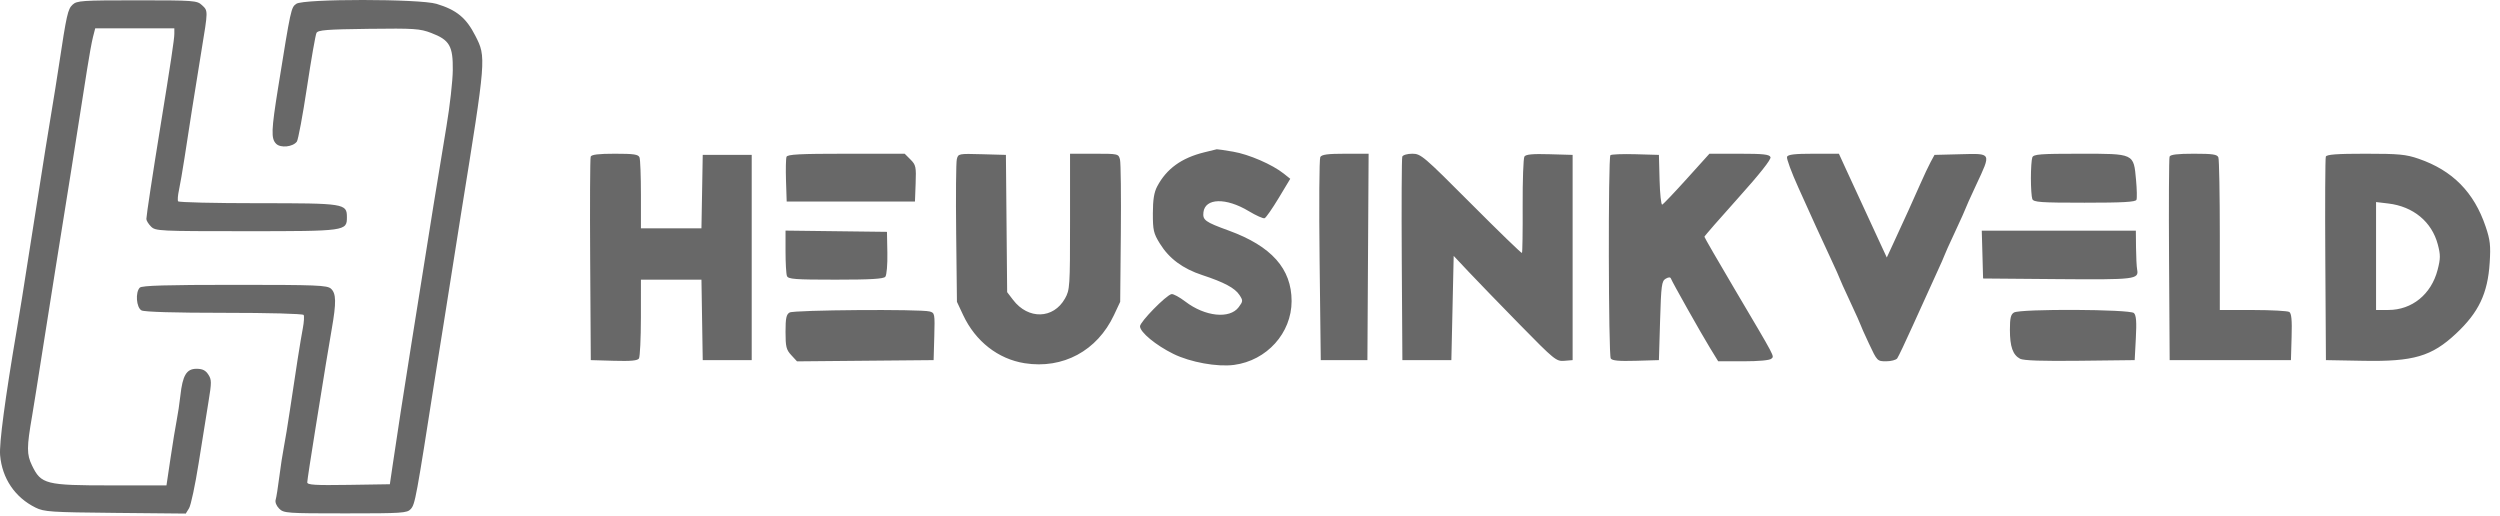
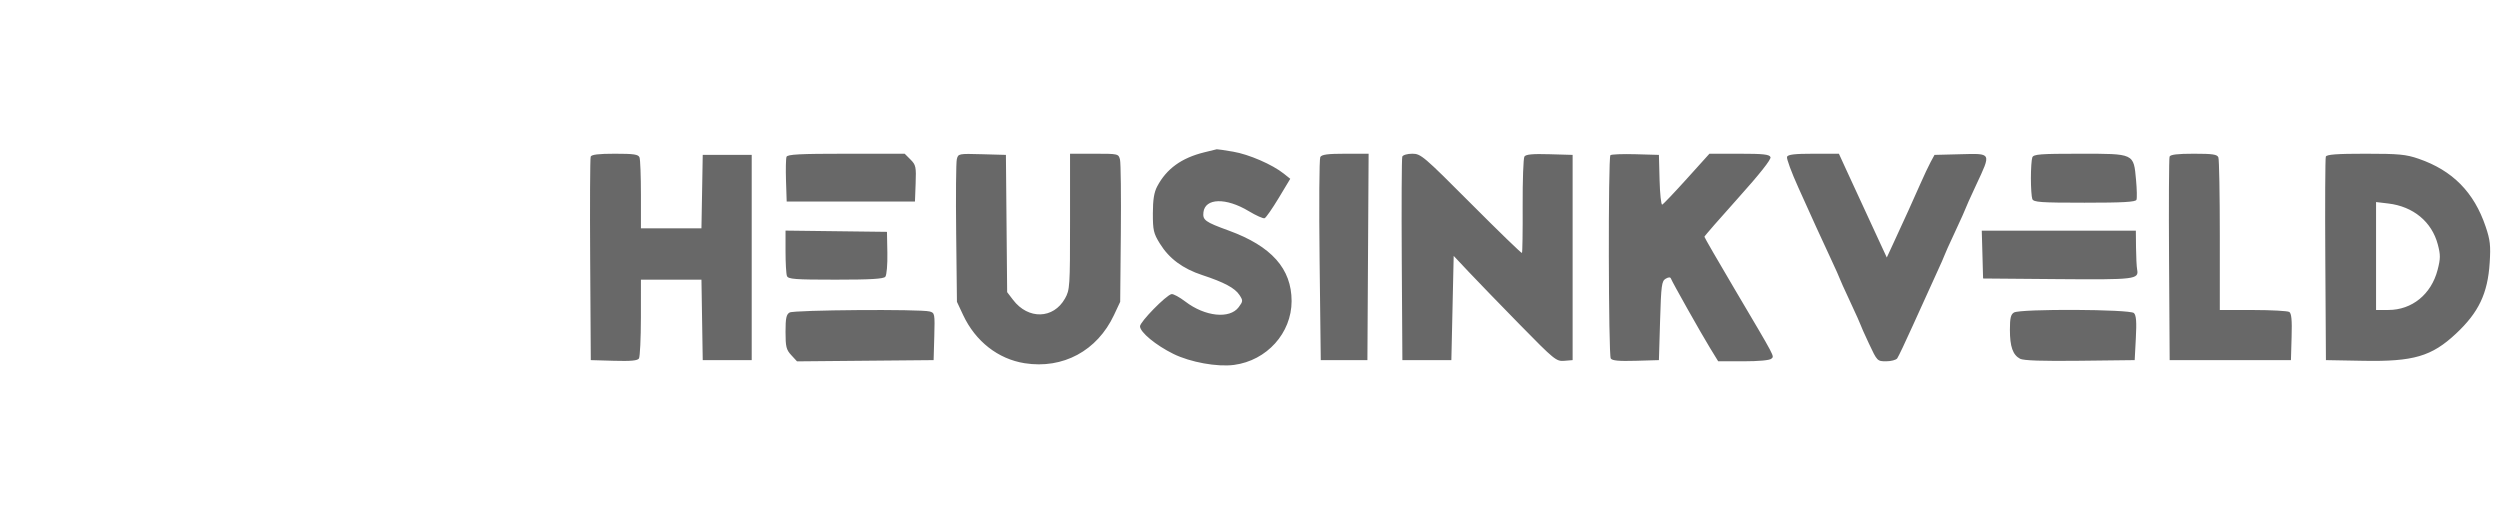
<svg xmlns="http://www.w3.org/2000/svg" width="184" height="38" viewBox="0 0 184 38" fill="none">
  <path fill-rule="evenodd" clip-rule="evenodd" d="M88.625 11.213C86.953 11.627 85.856 12.423 85.171 13.717C84.939 14.157 84.853 14.69 84.851 15.704C84.849 16.95 84.902 17.177 85.368 17.93C86.047 19.029 87.05 19.774 88.487 20.246C90.1 20.777 90.888 21.198 91.224 21.711C91.494 22.124 91.491 22.173 91.166 22.61C90.509 23.494 88.691 23.303 87.245 22.199C86.808 21.866 86.348 21.617 86.222 21.646C85.811 21.741 83.905 23.689 83.905 24.015C83.905 24.448 85.069 25.411 86.365 26.049C87.61 26.662 89.592 27.021 90.827 26.857C93.237 26.537 95.062 24.513 95.062 22.159C95.062 19.777 93.578 18.114 90.429 16.968C88.693 16.336 88.506 16.2 88.573 15.621C88.696 14.571 90.236 14.533 91.907 15.539C92.45 15.866 92.976 16.101 93.076 16.061C93.177 16.021 93.643 15.352 94.112 14.574L94.963 13.159L94.486 12.779C93.644 12.107 91.919 11.36 90.757 11.163C90.135 11.057 89.595 10.977 89.555 10.985C89.516 10.993 89.097 11.096 88.625 11.213ZM43.475 11.529C43.429 11.647 43.412 15.065 43.437 19.124L43.482 26.505L45.184 26.554C46.431 26.59 46.924 26.544 47.027 26.383C47.104 26.261 47.168 24.907 47.17 23.372L47.172 20.583H49.4H51.627L51.674 23.544L51.721 26.505H53.523L55.326 26.505V18.952V11.4L53.523 11.4H51.721L51.674 14.103L51.626 16.807H49.4H47.172V14.332C47.172 12.971 47.126 11.735 47.068 11.586C46.983 11.363 46.656 11.314 45.261 11.314C44.056 11.314 43.533 11.377 43.475 11.529ZM57.888 11.542C57.84 11.668 57.823 12.46 57.85 13.302L57.9 14.833L62.621 14.833H67.341L67.391 13.502C67.437 12.278 67.407 12.137 67.013 11.743L66.584 11.314H62.28C58.858 11.314 57.958 11.361 57.888 11.542ZM70.422 11.718C70.364 11.947 70.343 14.402 70.374 17.174L70.431 22.214L70.887 23.188C71.793 25.12 73.458 26.424 75.413 26.733C78.234 27.178 80.756 25.818 81.989 23.188L82.446 22.214L82.493 17.197C82.519 14.438 82.491 11.986 82.432 11.747C82.324 11.319 82.303 11.314 80.539 11.314H78.755V16.311C78.755 21.117 78.741 21.334 78.384 21.97C77.532 23.485 75.677 23.535 74.562 22.072L74.126 21.502L74.081 16.451L74.035 11.4L72.281 11.351C70.549 11.303 70.525 11.308 70.422 11.718ZM97.173 11.559C97.098 11.694 97.075 15.112 97.122 19.154L97.208 26.505H98.924H100.641L100.685 18.91L100.73 11.314H99.02C97.718 11.314 97.278 11.373 97.173 11.559ZM103.208 11.529C103.163 11.647 103.146 15.065 103.17 19.124L103.215 26.505H105.018H106.82L106.906 22.669L106.991 18.833L108.097 20.009C108.706 20.655 110.399 22.404 111.861 23.896C114.403 26.489 114.546 26.606 115.132 26.556L115.745 26.505V18.952V11.4L114.043 11.351C112.798 11.314 112.302 11.361 112.197 11.522C112.118 11.644 112.06 13.275 112.068 15.148C112.076 17.021 112.053 18.583 112.016 18.619C111.98 18.655 110.298 17.026 108.278 14.999C104.771 11.481 104.575 11.314 103.947 11.314C103.58 11.314 103.254 11.409 103.208 11.529ZM118.526 11.423C118.356 11.593 118.381 26.114 118.552 26.383C118.654 26.544 119.148 26.59 120.394 26.554L122.096 26.505L122.182 23.605C122.259 21.002 122.301 20.686 122.591 20.516C122.799 20.392 122.936 20.386 122.978 20.497C123.083 20.778 125.2 24.536 125.854 25.604L126.459 26.591H128.32C129.449 26.591 130.256 26.516 130.371 26.401C130.588 26.183 130.764 26.517 127.644 21.236C126.434 19.188 125.444 17.474 125.444 17.426C125.444 17.378 126.56 16.097 127.925 14.578C129.511 12.812 130.371 11.726 130.309 11.566C130.232 11.363 129.787 11.314 128.013 11.314L125.814 11.314L124.149 13.159C123.233 14.174 122.419 15.029 122.339 15.06C122.259 15.09 122.172 14.279 122.145 13.258L122.096 11.4L120.371 11.351C119.423 11.325 118.592 11.357 118.526 11.423ZM131.525 11.542C131.476 11.668 131.854 12.691 132.364 13.817C132.873 14.942 133.464 16.249 133.677 16.721C133.891 17.193 134.365 18.221 134.732 19.005C135.099 19.79 135.399 20.459 135.399 20.492C135.399 20.524 135.747 21.295 136.172 22.204C136.596 23.114 136.944 23.886 136.944 23.921C136.944 23.957 137.218 24.572 137.554 25.288C138.158 26.577 138.171 26.591 138.82 26.591C139.181 26.591 139.548 26.494 139.635 26.376C139.722 26.258 140.245 25.157 140.797 23.93C141.348 22.703 142.097 21.054 142.461 20.266C142.825 19.477 143.123 18.804 143.123 18.77C143.123 18.736 143.471 17.964 143.896 17.055C144.32 16.146 144.668 15.373 144.668 15.339C144.668 15.304 145.016 14.531 145.44 13.622C146.565 11.215 146.605 11.293 144.296 11.351L142.38 11.4L142.1 11.915C141.947 12.198 141.601 12.932 141.331 13.546C140.824 14.7 140.17 16.143 139.345 17.922L138.868 18.952L138.351 17.837C137.392 15.769 136.408 13.639 135.874 12.473L135.343 11.314L133.478 11.314C132.084 11.314 131.59 11.372 131.525 11.542ZM149.578 11.586C149.521 11.735 149.474 12.424 149.474 13.116C149.474 13.809 149.521 14.498 149.578 14.647C149.669 14.883 150.17 14.919 153.422 14.919C156.266 14.919 157.182 14.867 157.244 14.703C157.29 14.584 157.276 13.933 157.214 13.256C157.033 11.278 157.111 11.314 153.071 11.314C150.14 11.314 149.669 11.351 149.578 11.586ZM159.68 11.529C159.635 11.647 159.618 15.065 159.642 19.124L159.687 26.505H164.15H168.613L168.662 24.803C168.699 23.556 168.653 23.063 168.491 22.96C168.369 22.883 167.169 22.819 165.824 22.817L163.378 22.814V17.336C163.378 14.323 163.331 11.735 163.273 11.586C163.188 11.363 162.861 11.314 161.466 11.314C160.261 11.314 159.738 11.377 159.68 11.529ZM171.18 11.529C171.135 11.647 171.118 15.065 171.143 19.124L171.188 26.505L173.934 26.555C177.631 26.623 178.97 26.231 180.758 24.559C182.435 22.991 183.097 21.599 183.241 19.34C183.322 18.067 183.277 17.665 182.944 16.68C182.088 14.145 180.508 12.545 178.01 11.684C177.079 11.363 176.558 11.314 174.1 11.314C171.988 11.314 171.242 11.369 171.18 11.529ZM174.878 18.843V22.814H175.782C177.524 22.814 178.942 21.66 179.407 19.865C179.624 19.026 179.626 18.765 179.423 17.994C178.982 16.323 177.619 15.195 175.774 14.977L174.878 14.871V18.843ZM57.815 18.506C57.815 19.35 57.861 20.162 57.919 20.311C58.009 20.547 58.488 20.583 61.502 20.583C64.084 20.583 65.028 20.527 65.16 20.368C65.26 20.247 65.326 19.472 65.31 18.608L65.281 17.064L61.548 17.018L57.815 16.972V18.506ZM145.907 18.738L145.955 20.497L151.428 20.543C157.176 20.59 157.429 20.56 157.293 19.836C157.255 19.633 157.218 18.907 157.211 18.223L157.198 16.979H151.528L145.858 16.979L145.907 18.738ZM58.115 23C57.872 23.141 57.815 23.416 57.815 24.429C57.815 25.523 57.868 25.74 58.238 26.139L58.661 26.596L63.688 26.55L68.714 26.505L68.763 24.767C68.81 23.083 68.799 23.026 68.42 22.924C67.74 22.742 58.44 22.81 58.115 23ZM148.23 23C147.993 23.138 147.929 23.408 147.929 24.274C147.929 25.515 148.142 26.12 148.678 26.405C148.93 26.538 150.312 26.585 153.079 26.552L157.113 26.505L157.198 24.886C157.262 23.679 157.226 23.209 157.057 23.041C156.774 22.758 148.71 22.72 148.23 23Z" fill="#686868" />
-   <path fill-rule="evenodd" clip-rule="evenodd" d="M5.342 0.344C4.992 0.67 4.902 1.067 4.334 4.829C4.184 5.82 3.95 7.288 3.814 8.09C3.567 9.55 3.279 11.36 2.447 16.673C1.593 22.122 1.489 22.777 1.243 24.225C0.371 29.354 -0.066 32.64 0.008 33.505C0.155 35.212 1.102 36.612 2.618 37.36C3.248 37.671 3.731 37.703 8.488 37.749L13.672 37.799L13.915 37.406C14.048 37.19 14.366 35.7 14.62 34.095C14.874 32.49 15.2 30.458 15.343 29.58C15.581 28.127 15.58 27.946 15.329 27.563C15.125 27.252 14.901 27.143 14.462 27.143C13.728 27.143 13.44 27.622 13.276 29.117C13.213 29.683 13.092 30.494 13.007 30.919C12.921 31.344 12.717 32.599 12.552 33.709L12.252 35.725H8.158C3.359 35.725 3.026 35.642 2.359 34.265C1.959 33.438 1.96 32.939 2.369 30.576C2.459 30.057 2.804 27.894 3.135 25.77C3.467 23.646 3.891 20.962 4.079 19.805C4.701 15.971 5.81 8.974 6.413 5.087C6.559 4.142 6.753 3.08 6.843 2.726L7.008 2.083L9.919 2.083L12.831 2.083V2.488C12.831 2.875 12.566 4.634 11.788 9.421C11.252 12.718 10.773 15.874 10.772 16.115C10.771 16.233 10.925 16.484 11.114 16.673C11.445 17.004 11.686 17.016 18.113 17.016C25.461 17.016 25.532 17.006 25.532 15.986C25.532 14.981 25.378 14.956 18.982 14.956C15.799 14.956 13.155 14.893 13.108 14.817C13.061 14.741 13.088 14.374 13.17 14.002C13.251 13.63 13.437 12.553 13.583 11.609C13.729 10.665 13.973 9.082 14.127 8.09C14.28 7.099 14.592 5.158 14.82 3.776C15.322 0.724 15.322 0.805 14.858 0.373C14.5 0.04 14.273 0.023 10.084 0.023C6.027 0.023 5.659 0.048 5.342 0.344ZM21.811 0.279C21.422 0.551 21.412 0.596 20.475 6.421C19.963 9.604 19.942 10.199 20.325 10.583C20.653 10.91 21.554 10.816 21.848 10.423C21.945 10.293 22.28 8.498 22.592 6.435C22.904 4.372 23.219 2.568 23.292 2.426C23.402 2.211 24.041 2.161 27.123 2.122C30.498 2.08 30.904 2.107 31.739 2.426C33.09 2.941 33.346 3.386 33.325 5.172C33.316 5.975 33.107 7.829 32.86 9.292C32.338 12.394 31.695 16.385 30.273 25.341C29.651 29.253 29.277 31.677 28.908 34.181L28.693 35.64L25.654 35.687C23.185 35.725 22.614 35.69 22.614 35.5C22.614 35.372 22.882 33.613 23.209 31.591C23.536 29.57 23.883 27.413 23.982 26.8C24.08 26.186 24.276 25.021 24.417 24.212C24.759 22.257 24.746 21.597 24.36 21.248C24.079 20.994 23.335 20.964 17.271 20.964C12.231 20.964 10.443 21.017 10.29 21.17C9.948 21.512 10.033 22.641 10.416 22.846C10.626 22.958 12.863 23.024 16.5 23.024C19.799 23.024 22.292 23.091 22.348 23.181C22.402 23.267 22.374 23.712 22.287 24.168C22.119 25.05 21.767 27.279 21.331 30.233C21.184 31.224 20.988 32.421 20.895 32.893C20.801 33.365 20.648 34.367 20.553 35.12C20.459 35.873 20.339 36.622 20.288 36.785C20.233 36.956 20.343 37.23 20.546 37.433C20.883 37.77 21.089 37.785 25.42 37.785C29.608 37.785 29.963 37.762 30.23 37.467C30.554 37.109 30.62 36.75 32.067 27.486C32.251 26.306 32.517 24.646 32.657 23.796C32.797 22.946 33.024 21.517 33.16 20.62C33.296 19.724 33.644 17.522 33.933 15.729C35.79 4.212 35.79 4.211 34.987 2.636C34.313 1.312 33.608 0.732 32.131 0.284C30.892 -0.092 22.346 -0.096 21.811 0.279Z" fill="#686868" />
</svg>